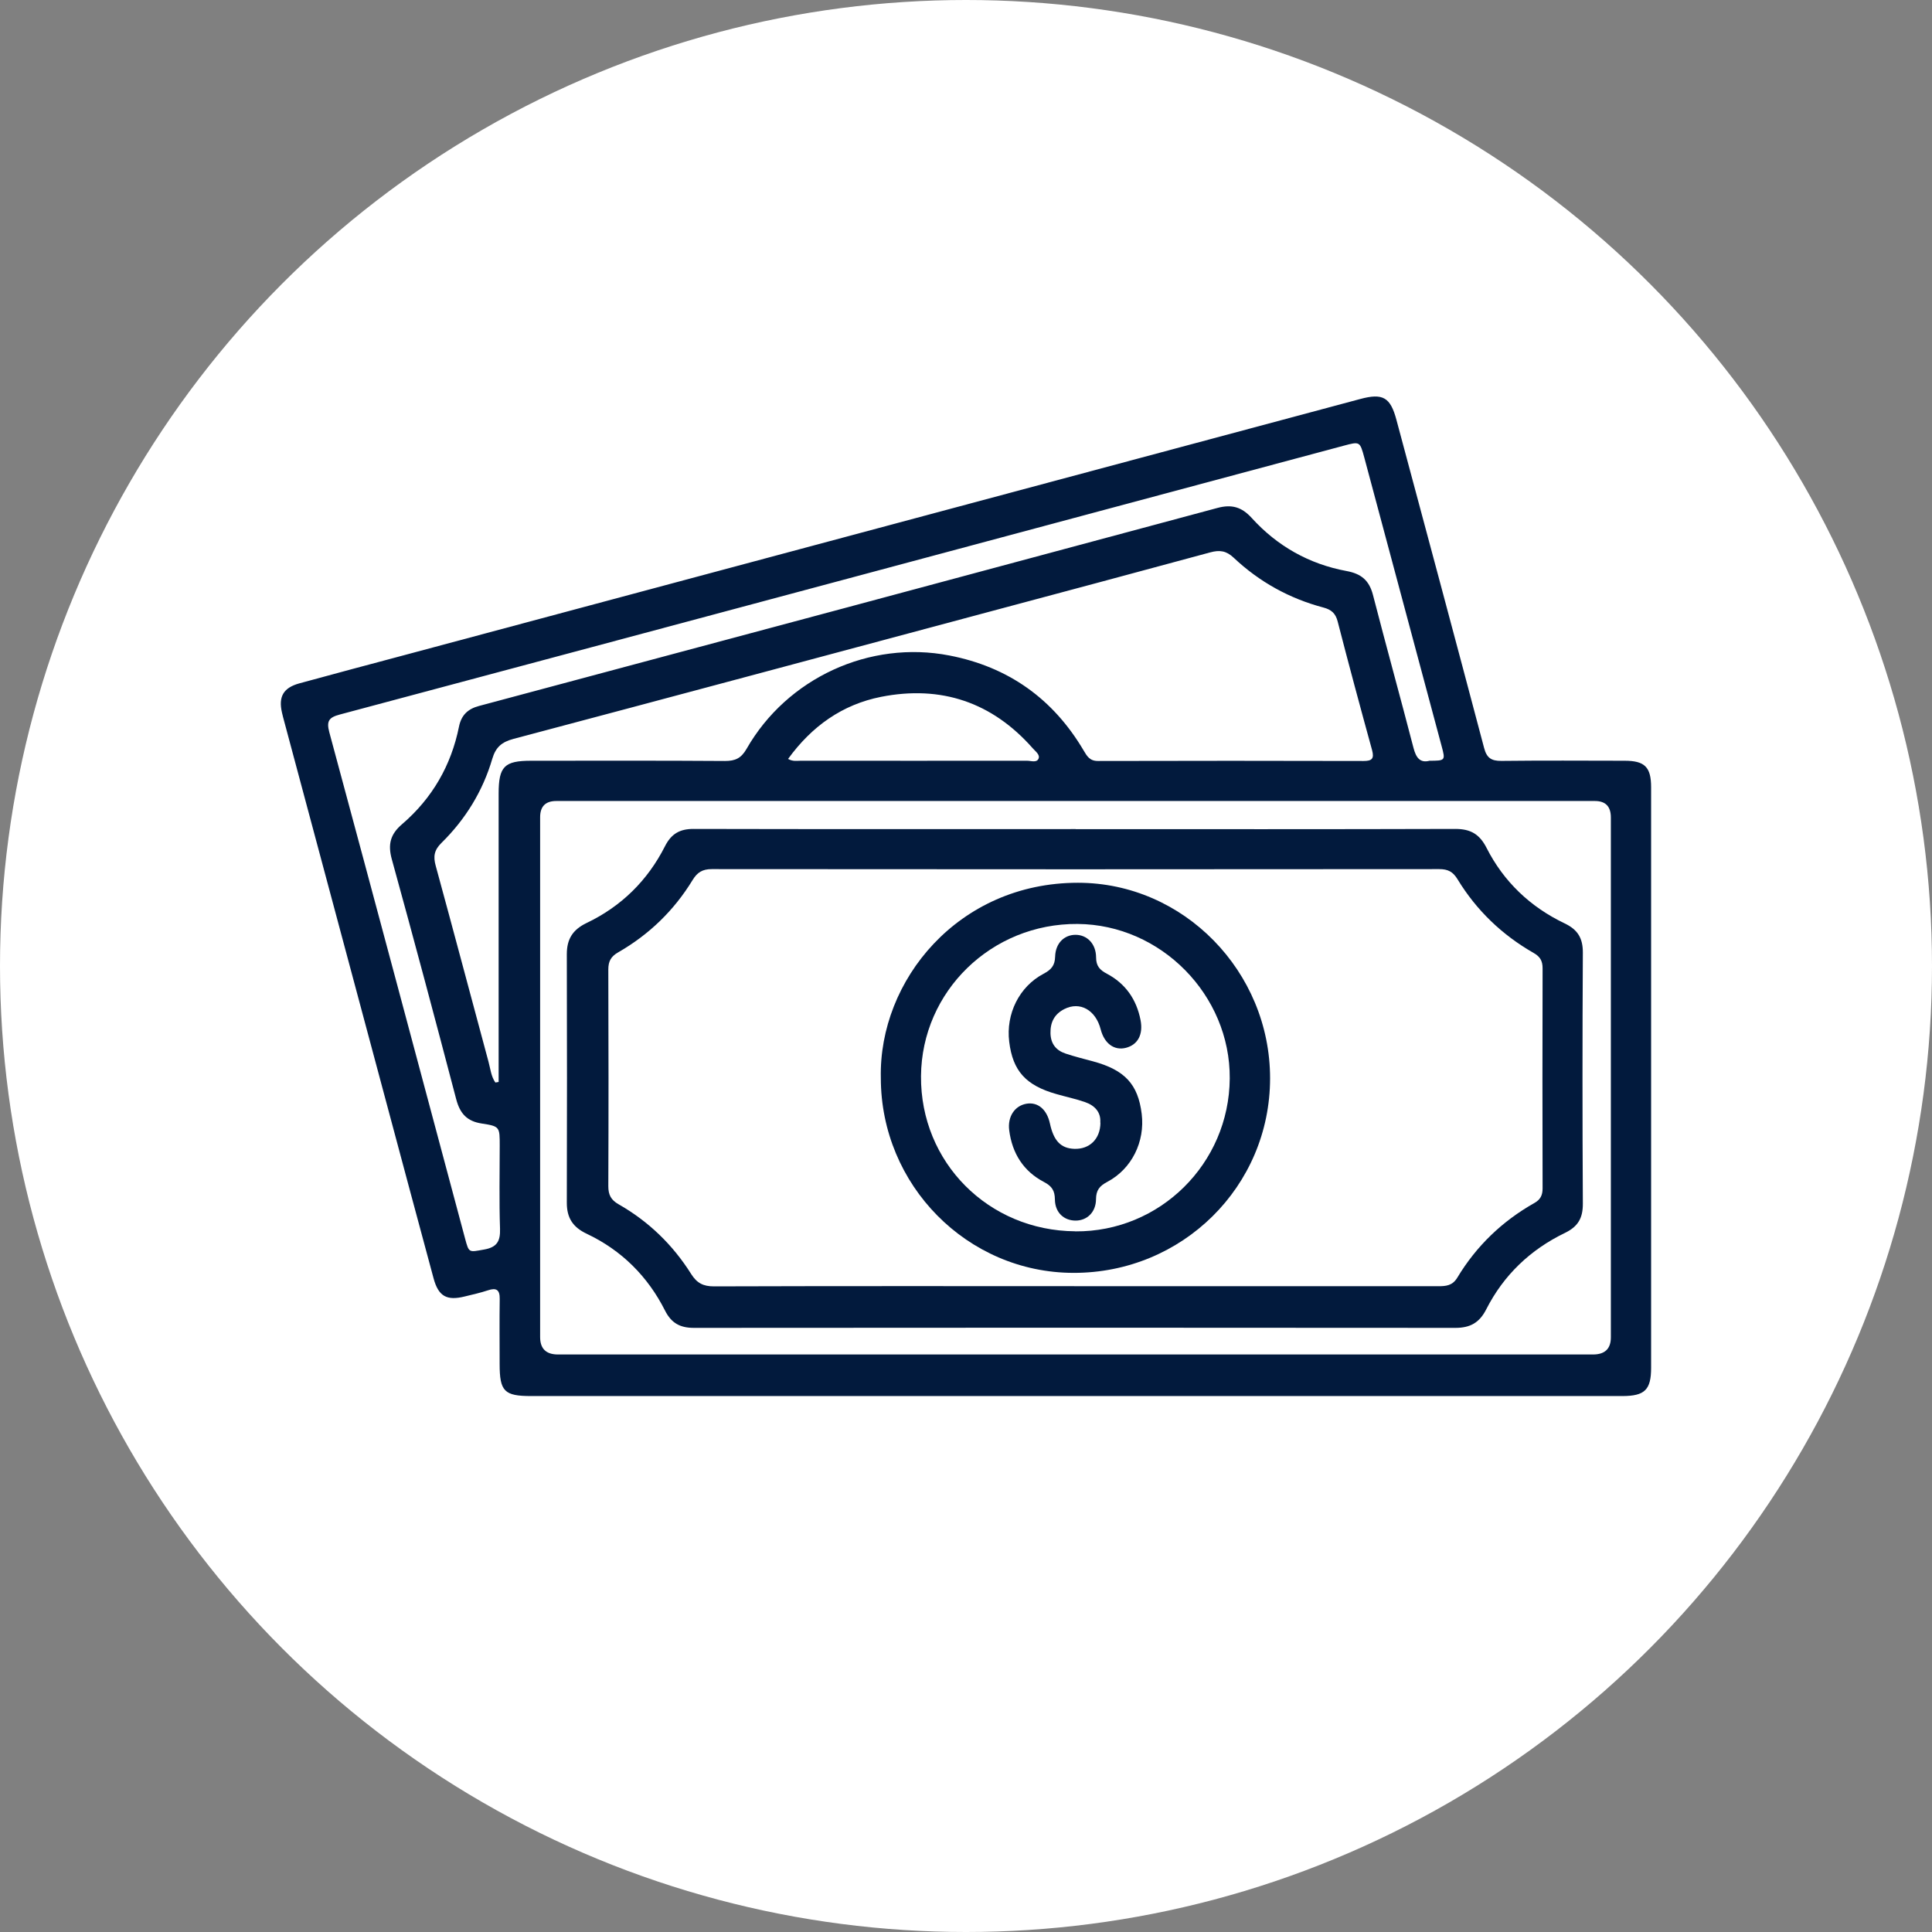
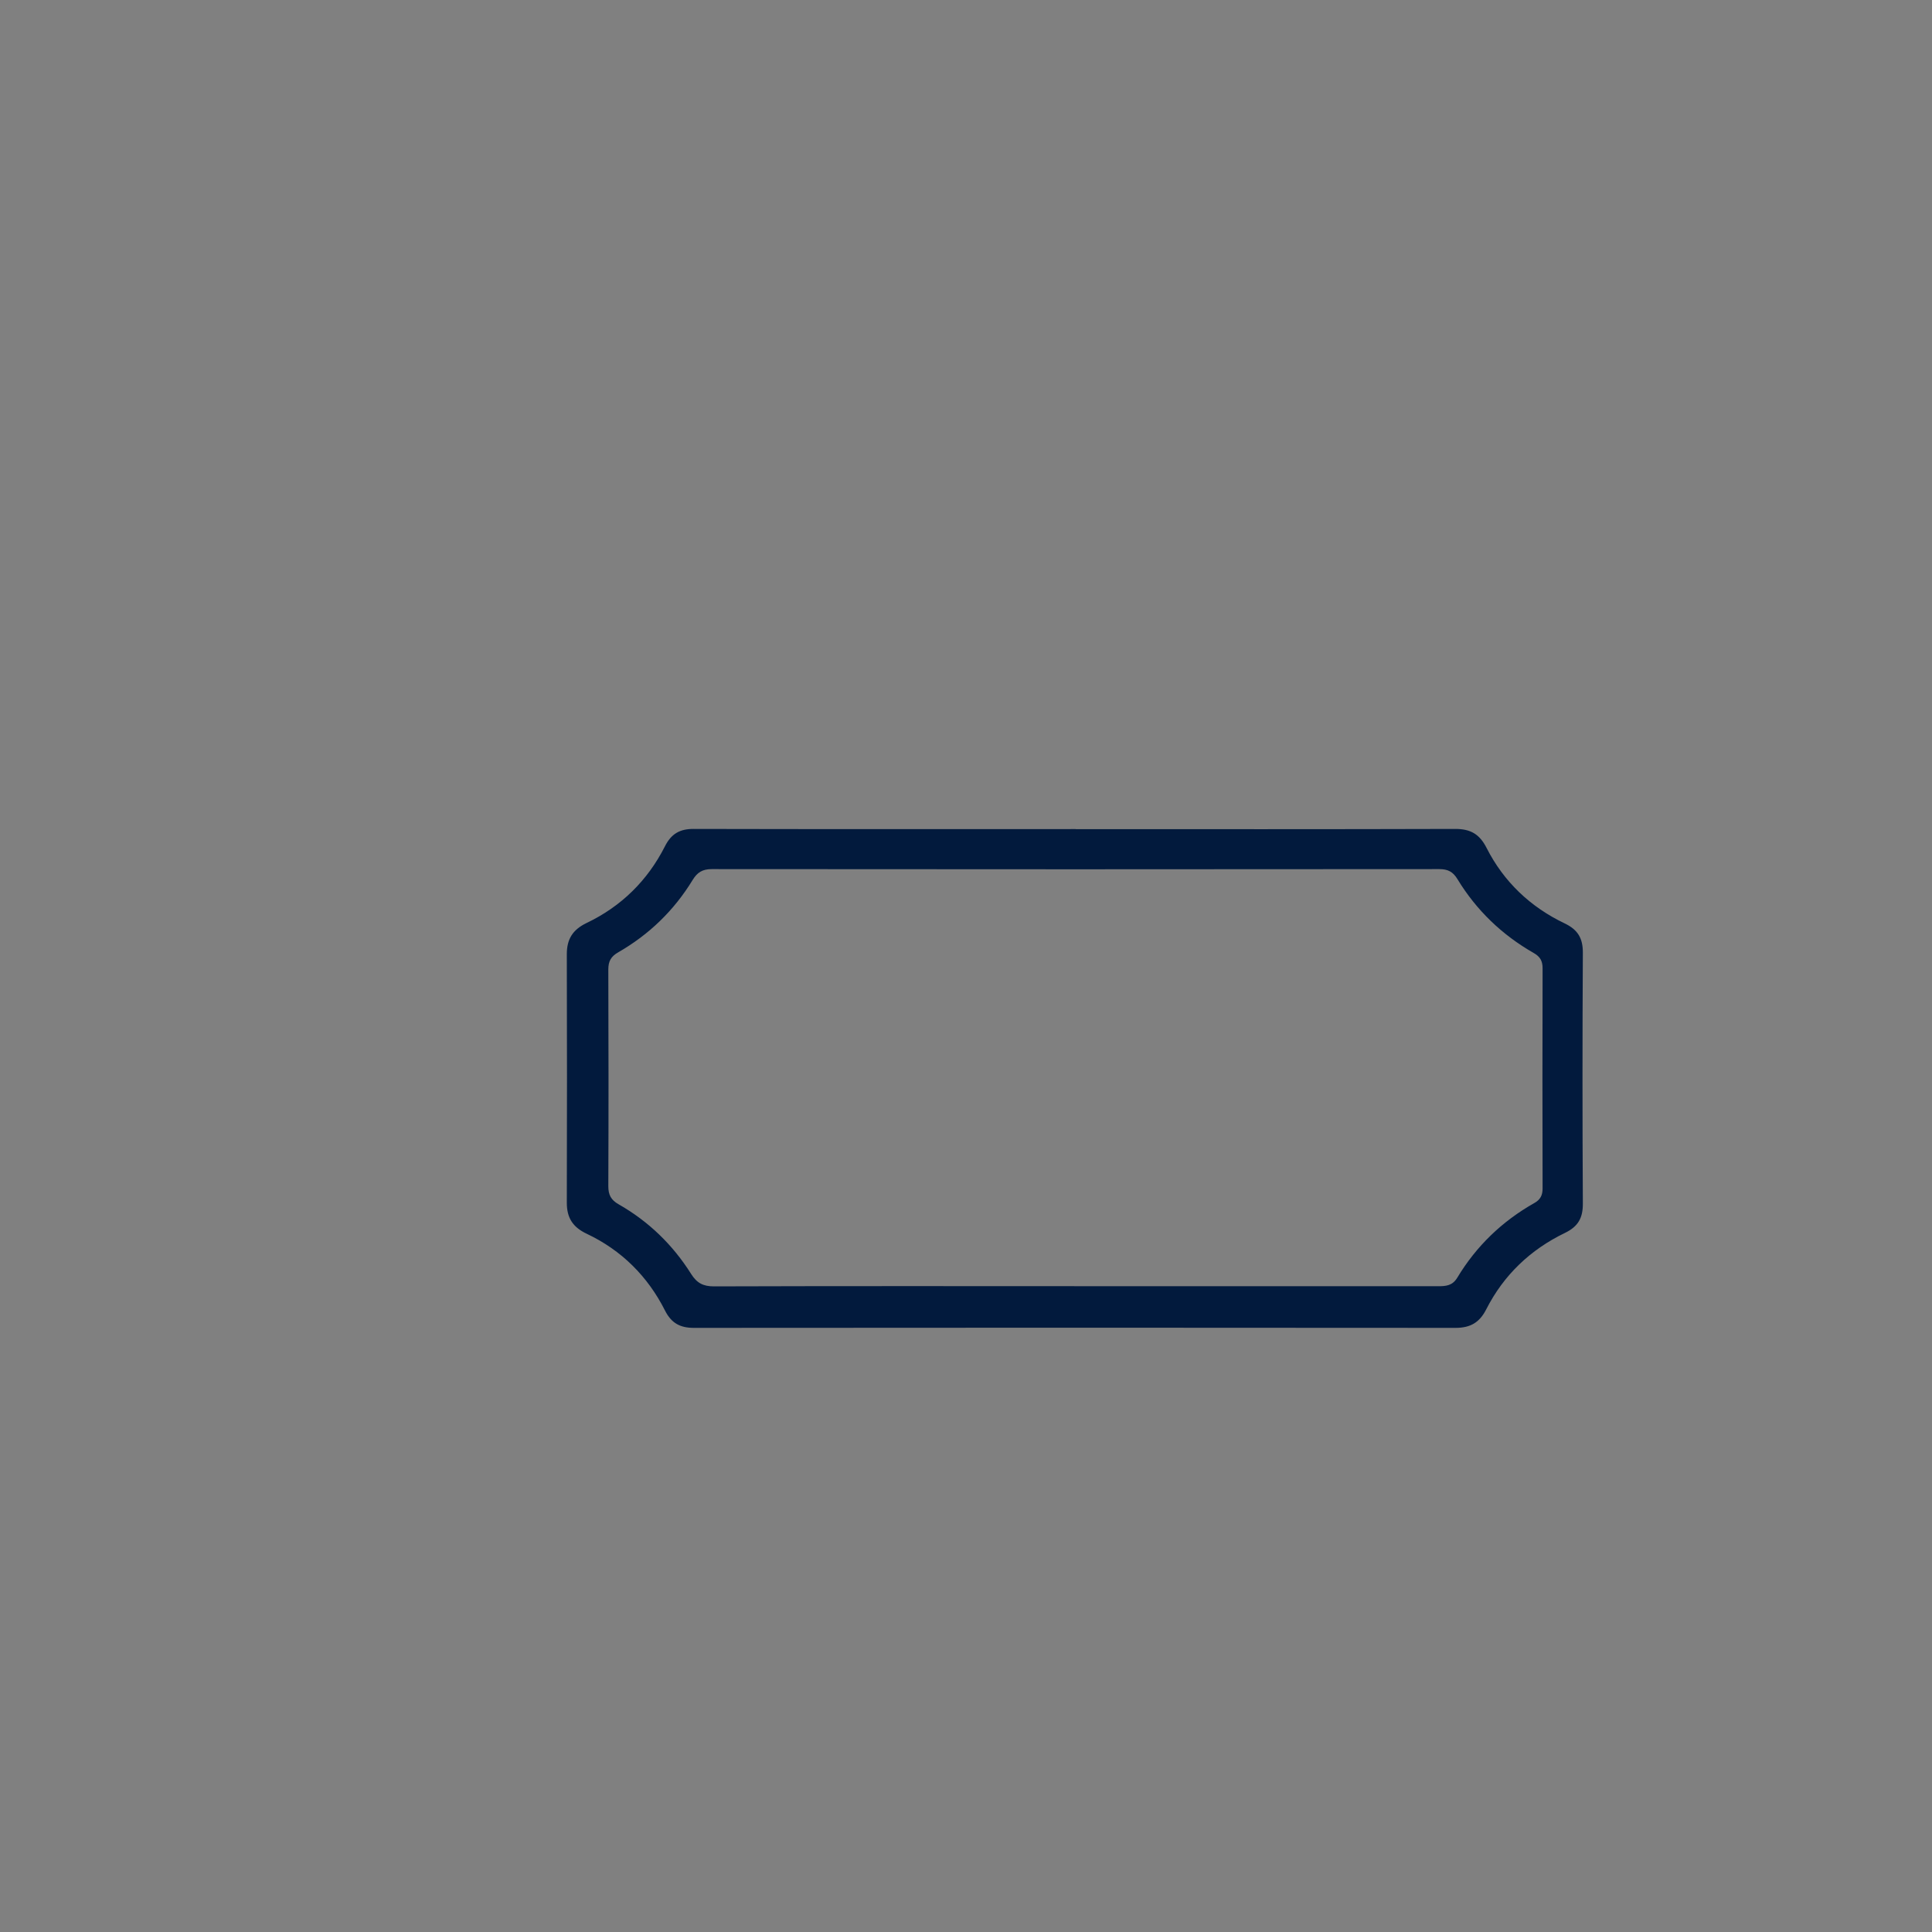
<svg xmlns="http://www.w3.org/2000/svg" id="Layer_2" data-name="Layer 2" viewBox="0 0 249.06 249.06">
  <rect x="0" y="0" width="249.06" height="249.06" fill="#808080" stroke="none" />
  <defs>
    <style>
      .cls-1 {
        fill: #fff;
      }

      .cls-2 {
        fill: #021a3d;
      }
    </style>
  </defs>
  <g id="Layer_1-2" data-name="Layer 1">
-     <circle class="cls-1" cx="124.53" cy="124.53" r="124.53" />
    <g>
-       <path class="cls-2" d="m138.6,179.97c-23.37,0-46.74,0-70.12,0-3.47,0-4.07-.6-4.07-4.13,0-2.79-.03-5.59.01-8.38.02-1.18-.42-1.49-1.52-1.12-.97.32-1.98.55-2.98.79-2.33.58-3.4-.01-4.03-2.35-2.02-7.47-4.02-14.94-6.02-22.41-4.41-16.46-8.82-32.91-13.23-49.37-.1-.38-.21-.76-.29-1.14-.47-2.04.17-3.19,2.22-3.76,4.58-1.26,9.17-2.47,13.76-3.7,31.45-8.43,62.9-16.85,94.35-25.28,9.55-2.56,19.1-5.12,28.66-7.68,2.93-.79,3.9-.23,4.68,2.69,3.78,14.09,7.57,28.18,11.3,42.29.34,1.3.94,1.68,2.23,1.67,5.29-.06,10.58-.03,15.88-.02,2.61,0,3.42.82,3.42,3.43,0,24.94,0,49.88,0,74.82,0,2.84-.81,3.64-3.68,3.65-23.52,0-47.04,0-70.56,0Zm-.12-5.36c22.29,0,44.58,0,66.88,0q2.3,0,2.3-2.21c0-22.34,0-44.68,0-67.02q0-2.12-2.05-2.12c-44.63,0-89.27,0-133.9,0q-2.08,0-2.08,2.09c0,22.34,0,44.68,0,67.02q0,2.23,2.28,2.24c22.19,0,44.39,0,66.58,0Zm-74.61-35.06c.14-.02.27-.05.41-.07,0-.63,0-1.25,0-1.88,0-11.76,0-23.52,0-35.28,0-3.52.74-4.25,4.19-4.25,8.33,0,16.66-.03,24.99.03,1.32,0,2.08-.34,2.78-1.56,5.23-9.15,15.87-14.03,26.14-12.04,7.6,1.47,13.37,5.57,17.31,12.24.43.73.79,1.37,1.85,1.36,11.42-.03,22.83-.03,34.25,0,1.05,0,1.39-.28,1.09-1.39-1.52-5.52-3.01-11.05-4.44-16.6-.27-1.05-.82-1.52-1.83-1.79-4.39-1.16-8.27-3.31-11.57-6.42-.96-.91-1.82-1.02-3.03-.69-9.5,2.58-19.01,5.12-28.51,7.66-20.43,5.47-40.86,10.96-61.3,16.38-1.5.4-2.29,1.05-2.74,2.57-1.22,4.16-3.45,7.79-6.54,10.83-.95.93-1.09,1.75-.75,2.97,2.3,8.41,4.53,16.83,6.8,25.24.25.91.33,1.9.9,2.71Zm120.36-41.48c2.1,0,2.12-.02,1.61-1.9-3.32-12.39-6.64-24.78-9.96-37.17-.57-2.11-.58-2.1-2.67-1.54-43.13,11.56-86.26,23.13-129.4,34.65-1.39.37-1.75.82-1.36,2.28,5.87,21.74,11.68,43.5,17.5,65.26.51,1.9.48,1.78,2.46,1.43,1.65-.29,2.1-1.07,2.05-2.67-.12-3.57-.04-7.15-.04-10.73,0-2.38.02-2.49-2.29-2.84-1.94-.29-2.83-1.29-3.32-3.14-2.71-10.33-5.46-20.64-8.3-30.93-.53-1.92-.19-3.23,1.32-4.52,3.88-3.33,6.33-7.56,7.34-12.58.3-1.48,1.14-2.28,2.57-2.66,31.74-8.49,63.47-16.99,95.2-25.53,1.85-.5,3.14-.12,4.42,1.29,3.29,3.63,7.41,5.95,12.22,6.84,1.9.35,2.92,1.2,3.41,3.07,1.7,6.59,3.52,13.15,5.23,19.74.33,1.26.84,1.95,2.03,1.66Zm-82.65-.24c.64.36,1.14.24,1.61.24,9.74,0,19.48.01,29.22,0,.51,0,1.23.29,1.47-.27.22-.51-.4-.94-.74-1.33-5.24-5.95-11.82-8.16-19.55-6.64-5,.99-8.93,3.78-12,8.01Z" />
      <path class="cls-2" d="m138.67,106.89c16.31,0,32.63.02,48.94-.03,1.98,0,3.13.68,4.03,2.45,2.22,4.37,5.65,7.62,10.07,9.73,1.69.81,2.35,1.91,2.34,3.78-.06,10.78-.06,21.56,0,32.33.01,1.86-.6,2.96-2.31,3.79-4.45,2.15-7.9,5.43-10.15,9.86-.87,1.71-2.06,2.38-3.96,2.38-32.73-.03-65.45-.03-98.18,0-1.78,0-2.9-.61-3.72-2.23-2.23-4.42-5.61-7.78-10.09-9.9-1.8-.85-2.57-2.05-2.57-4,.03-10.68.03-21.36,0-32.04,0-1.93.74-3.15,2.54-4.02,4.47-2.13,7.87-5.47,10.11-9.89.82-1.62,1.92-2.25,3.71-2.24,16.41.04,32.82.02,49.24.02Zm-.18,58.92c.54,0,1.08,0,1.62,0,15.09,0,30.19,0,45.28,0,1.01,0,1.85-.06,2.48-1.11,2.45-4.07,5.78-7.27,9.92-9.61.78-.44,1.07-.99,1.07-1.89-.02-9.46-.03-18.92,0-28.37,0-.95-.31-1.5-1.15-1.98-4.08-2.33-7.38-5.5-9.82-9.51-.59-.97-1.24-1.3-2.35-1.3-31.26.03-62.53.03-93.79,0-1.19,0-1.86.42-2.46,1.4-2.39,3.92-5.61,7.04-9.6,9.33-.93.53-1.27,1.15-1.27,2.21.03,9.31.04,18.62,0,27.93,0,1.12.34,1.78,1.33,2.34,3.86,2.2,6.98,5.22,9.34,8.97.75,1.19,1.56,1.61,2.95,1.61,15.48-.05,30.97-.03,46.45-.03Z" />
-       <path class="cls-2" d="m113.55,138.96c-.28-12.55,9.96-25.16,25.41-25.16,13.63,0,24.78,11.44,24.77,25.22-.01,13.93-11.31,25.1-25.36,25.07-13.68-.03-24.82-11.31-24.82-25.14Zm25.07,19.78c10.91.08,19.83-8.74,19.91-19.71.08-10.75-8.87-19.84-19.62-19.92-11.09-.08-20.09,8.68-20.18,19.61-.09,11.11,8.68,19.93,19.88,20.01Z" />
-       <path class="cls-2" d="m141.84,144.71c.1-1.31-.69-2.19-1.95-2.63-1.2-.42-2.45-.68-3.67-1.03-3.98-1.12-5.66-2.99-6.12-6.76-.44-3.58,1.28-7.1,4.43-8.76.98-.52,1.46-1.05,1.49-2.21.05-1.73,1.17-2.8,2.61-2.81,1.49-.01,2.66,1.14,2.67,2.91,0,1.11.48,1.63,1.4,2.11,2.39,1.27,3.81,3.3,4.33,5.97.36,1.85-.34,3.18-1.89,3.58-1.51.38-2.78-.56-3.25-2.39-.64-2.49-2.67-3.63-4.68-2.61-1.27.64-1.82,1.69-1.79,3.11.03,1.37.72,2.22,1.95,2.63,1.16.39,2.35.68,3.53,1,4.1,1.11,5.81,2.95,6.28,6.78.44,3.58-1.28,7.09-4.44,8.76-.99.52-1.44,1.07-1.45,2.23-.01,1.68-1.16,2.76-2.63,2.76-1.51,0-2.65-1.04-2.67-2.72-.01-1.14-.39-1.72-1.4-2.25-2.66-1.39-4.11-3.7-4.49-6.67-.23-1.77.72-3.18,2.25-3.43,1.46-.23,2.61.75,3,2.56.48,2.23,1.41,3.2,3.14,3.26,1.97.07,3.36-1.27,3.37-3.38Z" />
    </g>
  </g>
</svg>